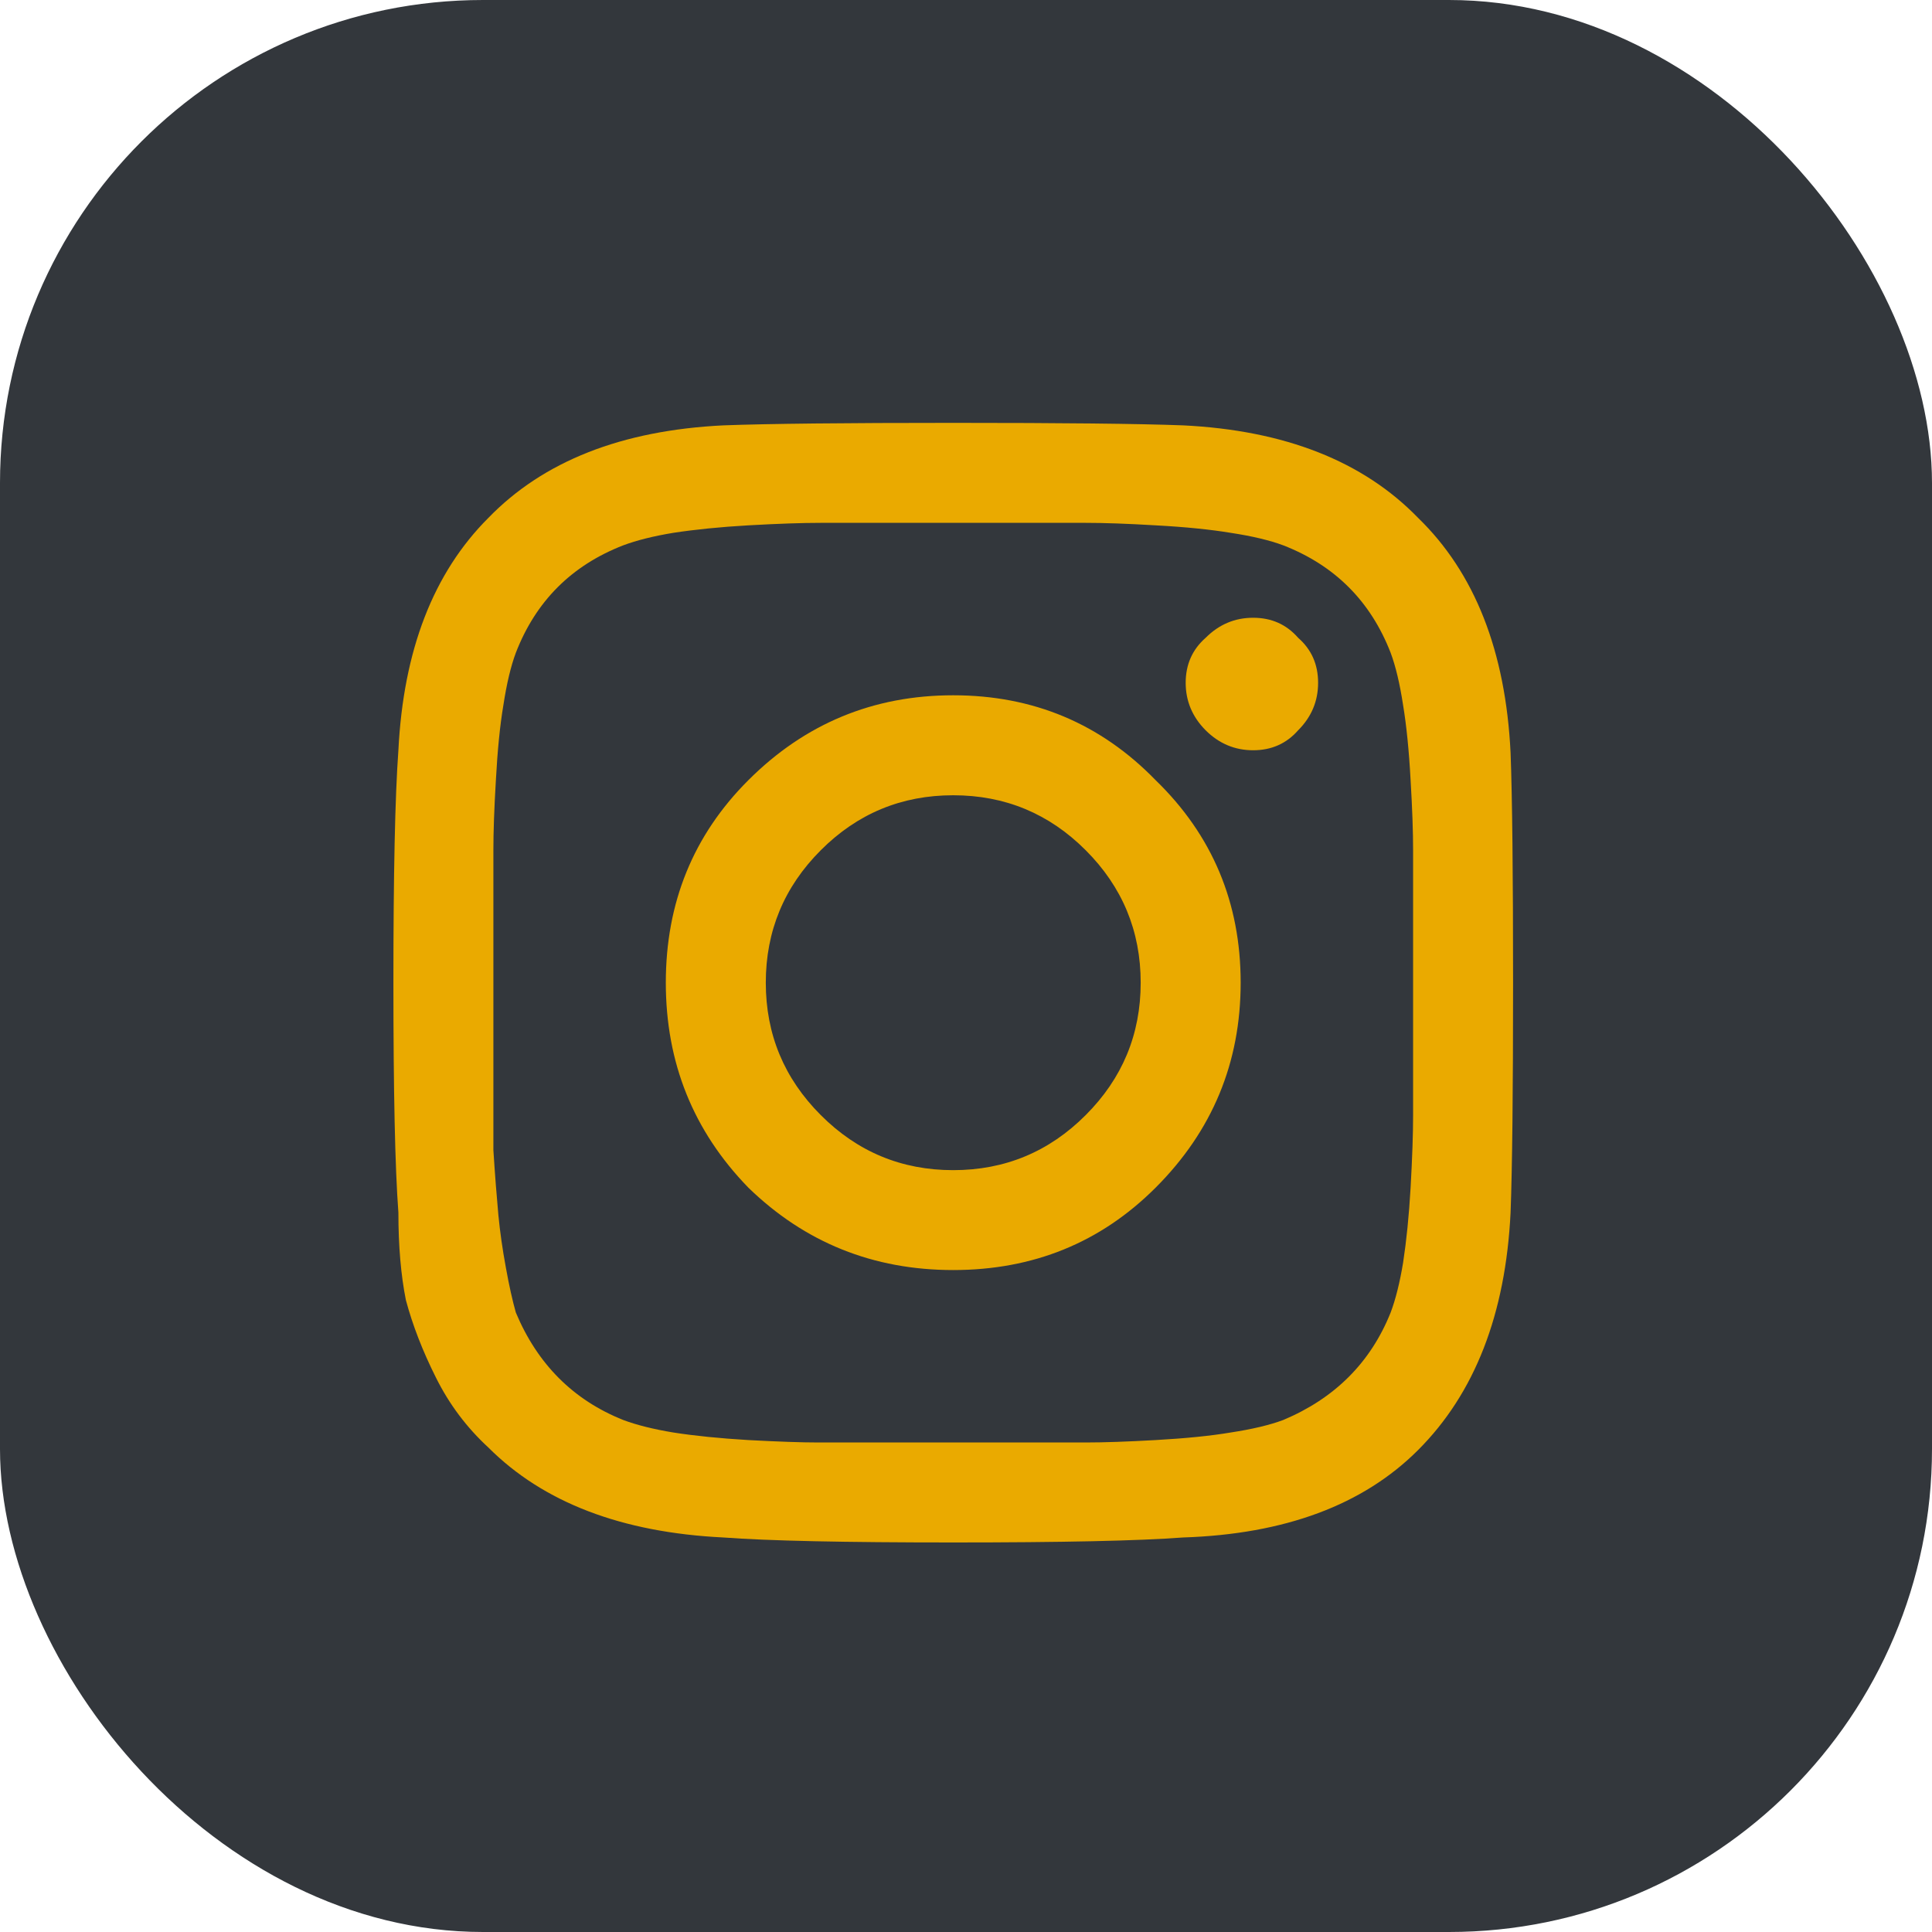
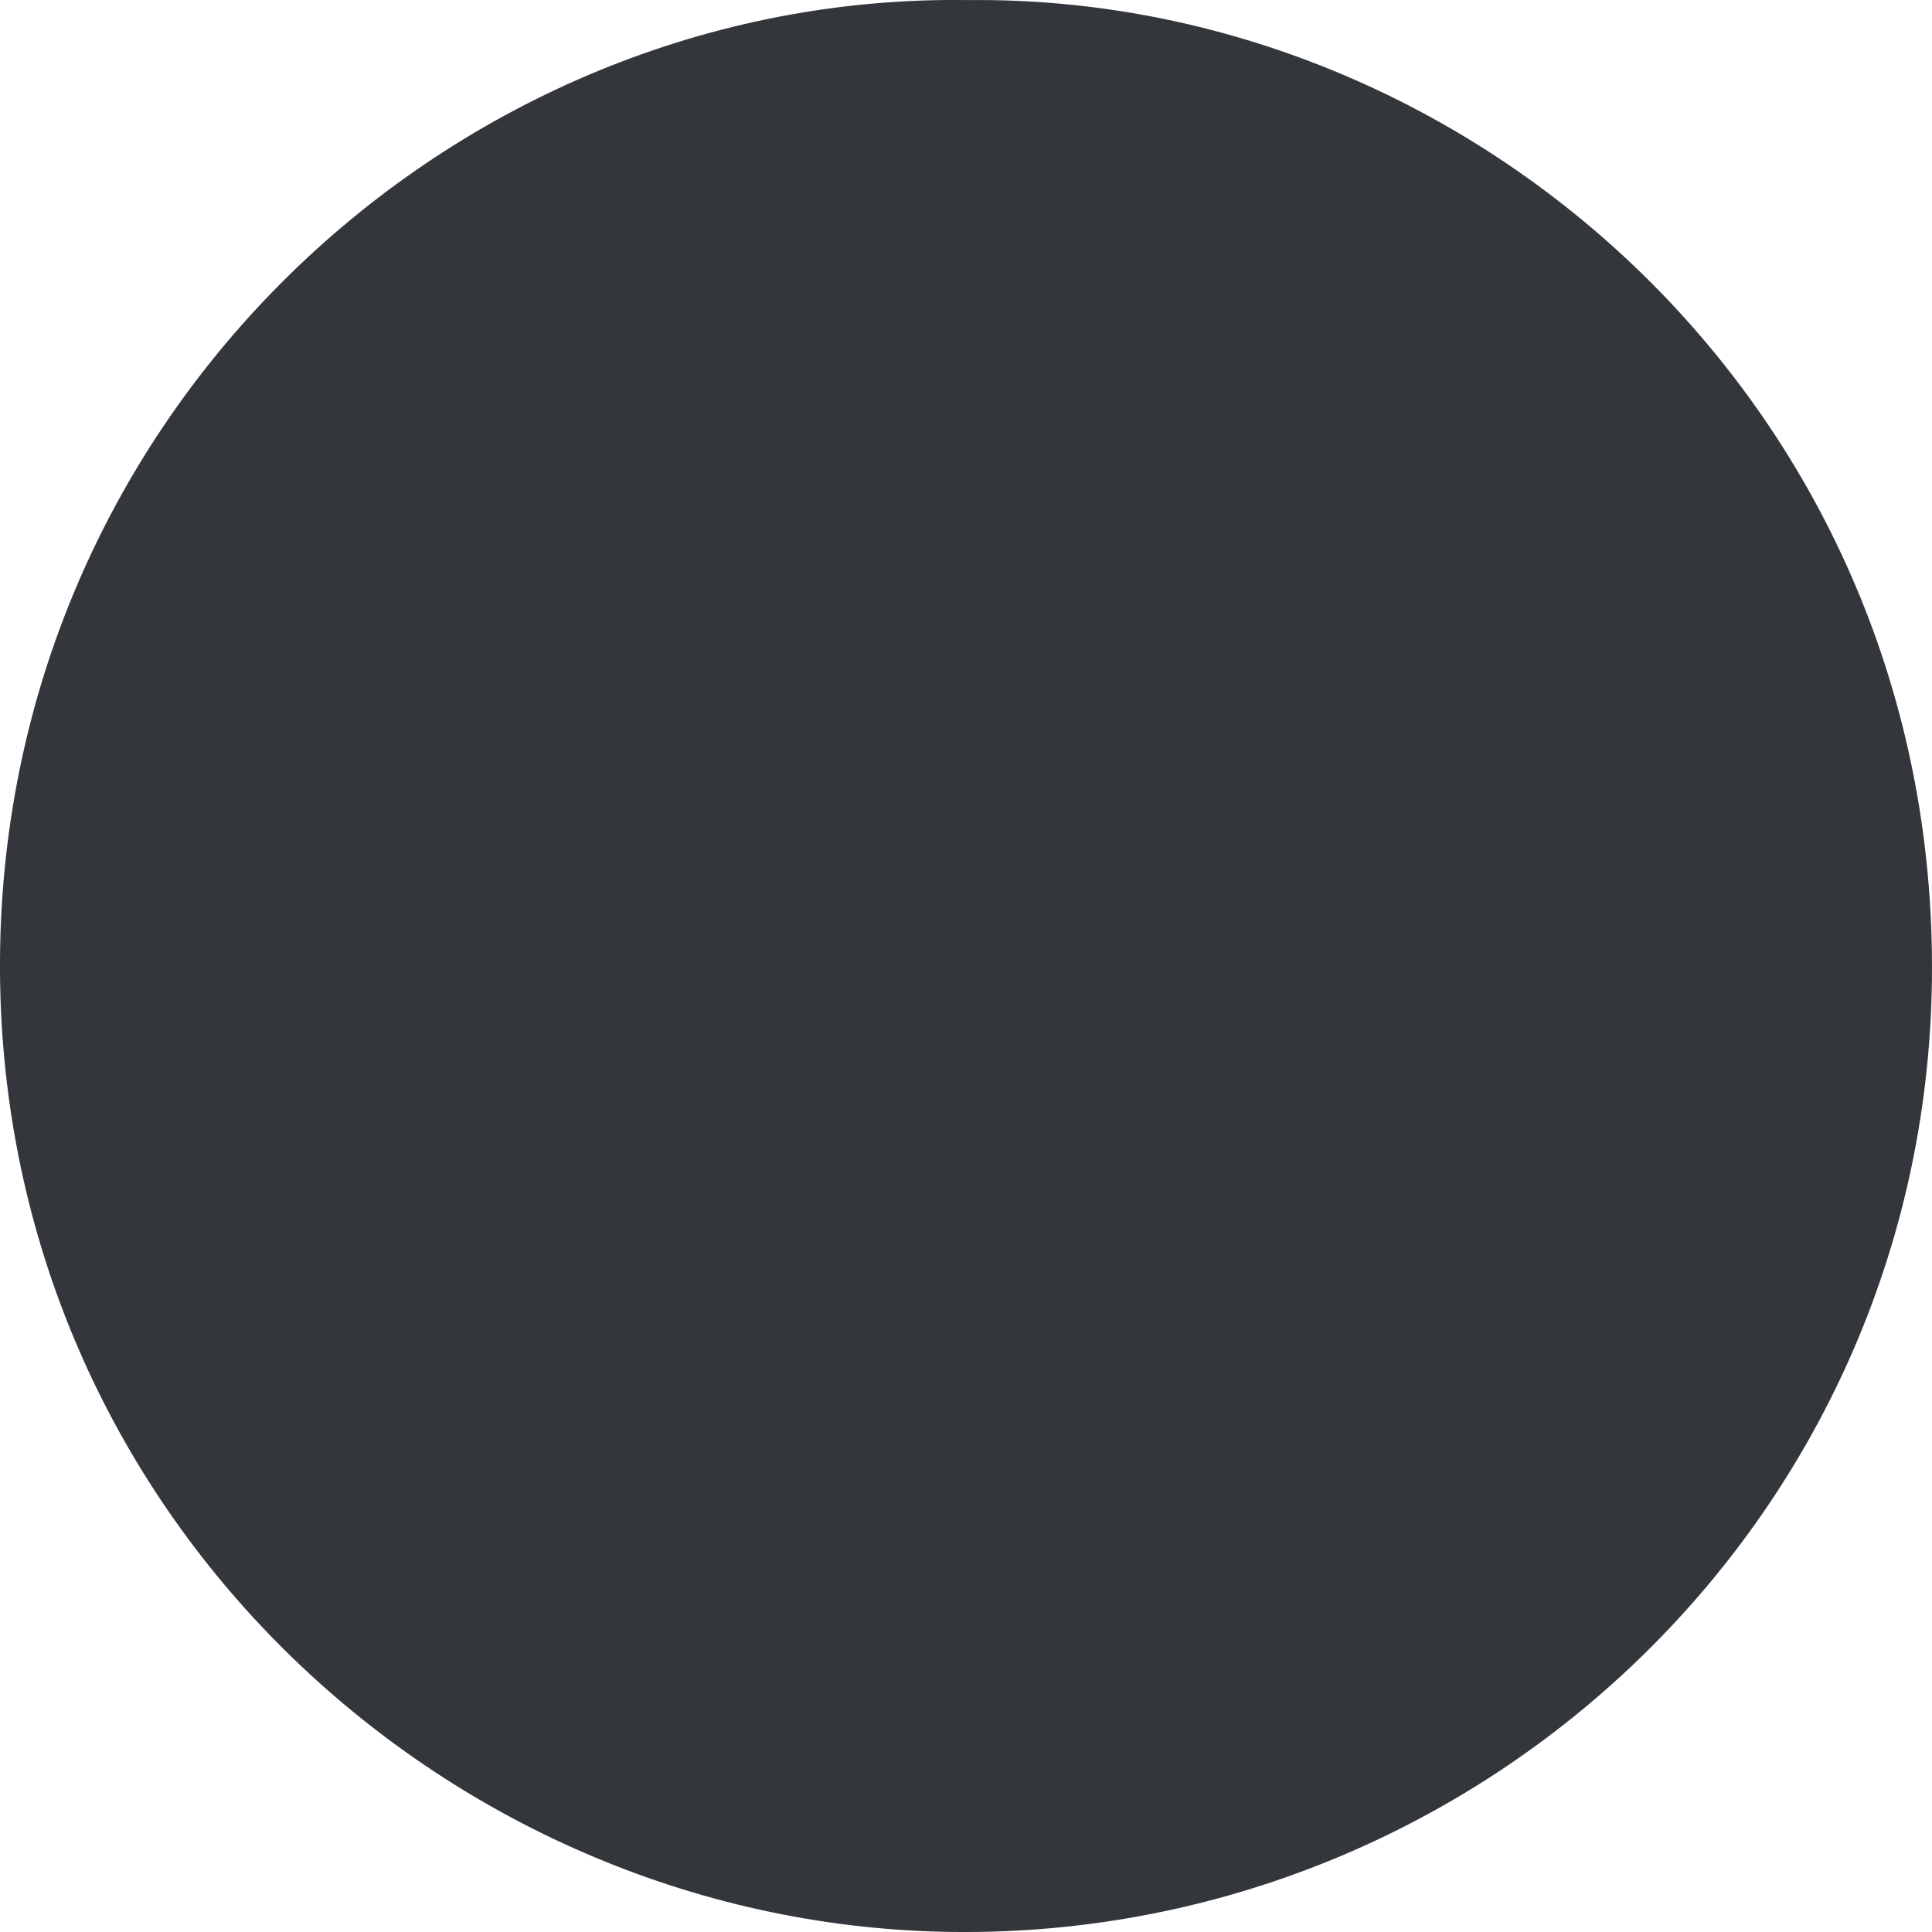
<svg xmlns="http://www.w3.org/2000/svg" width="24" height="24" viewBox="0 0 24 24" fill="none">
-   <rect width="24" height="24" rx="6" fill="#33373C" />
-   <path d="M12.033 0.001C18.328 -0.065 24.086 5.103 23.999 12.173C23.916 18.923 18.298 24.15 11.701 23.997C5.493 23.851 0.043 18.793 0 12.076C-0.044 5.157 5.64 -0.098 12.033 0.001Z" fill="#33373C" />
-   <path d="M9.296 9.692C9.999 8.989 10.848 8.637 11.841 8.637C12.835 8.637 13.673 8.989 14.356 9.692C15.06 10.375 15.412 11.214 15.412 12.207C15.412 13.201 15.06 14.049 14.356 14.753C13.673 15.436 12.835 15.777 11.841 15.777C10.848 15.777 9.999 15.436 9.296 14.753C8.612 14.049 8.271 13.201 8.271 12.207C8.271 11.214 8.612 10.375 9.296 9.692ZM10.196 13.852C10.651 14.308 11.2 14.536 11.841 14.536C12.483 14.536 13.032 14.308 13.487 13.852C13.942 13.397 14.17 12.849 14.17 12.207C14.17 11.566 13.942 11.017 13.487 10.562C13.032 10.106 12.483 9.879 11.841 9.879C11.2 9.879 10.651 10.106 10.196 10.562C9.741 11.017 9.513 11.566 9.513 12.207C9.513 12.849 9.741 13.397 10.196 13.852ZM16.126 7.923C16.292 8.068 16.374 8.254 16.374 8.482C16.374 8.709 16.292 8.906 16.126 9.072C15.981 9.237 15.795 9.32 15.567 9.32C15.339 9.32 15.143 9.237 14.977 9.072C14.812 8.906 14.729 8.709 14.729 8.482C14.729 8.254 14.812 8.068 14.977 7.923C15.143 7.757 15.339 7.674 15.567 7.674C15.795 7.674 15.981 7.757 16.126 7.923ZM18.765 9.351C18.786 9.91 18.796 10.862 18.796 12.207C18.796 13.552 18.786 14.505 18.765 15.063C18.703 16.326 18.32 17.309 17.616 18.013C16.933 18.696 15.96 19.058 14.698 19.099C14.139 19.141 13.187 19.161 11.841 19.161C10.496 19.161 9.544 19.141 8.985 19.099C7.722 19.037 6.75 18.665 6.067 17.982C5.797 17.733 5.58 17.444 5.415 17.112C5.249 16.781 5.125 16.46 5.042 16.15C4.98 15.839 4.949 15.477 4.949 15.063C4.907 14.505 4.887 13.552 4.887 12.207C4.887 10.862 4.907 9.899 4.949 9.32C5.011 8.078 5.383 7.116 6.067 6.433C6.75 5.729 7.722 5.346 8.985 5.284C9.544 5.263 10.496 5.253 11.841 5.253C13.187 5.253 14.139 5.263 14.698 5.284C15.96 5.346 16.933 5.729 17.616 6.433C18.32 7.116 18.703 8.088 18.765 9.351ZM17.275 16.305C17.337 16.14 17.389 15.933 17.43 15.684C17.471 15.415 17.503 15.105 17.523 14.753C17.544 14.38 17.554 14.08 17.554 13.852C17.554 13.625 17.554 13.304 17.554 12.89C17.554 12.476 17.554 12.248 17.554 12.207C17.554 12.145 17.554 11.917 17.554 11.524C17.554 11.11 17.554 10.789 17.554 10.562C17.554 10.334 17.544 10.044 17.523 9.692C17.503 9.32 17.471 9.009 17.43 8.761C17.389 8.492 17.337 8.275 17.275 8.109C17.026 7.468 16.581 7.023 15.94 6.774C15.774 6.712 15.557 6.66 15.288 6.619C15.039 6.578 14.729 6.546 14.356 6.526C14.004 6.505 13.715 6.495 13.487 6.495C13.28 6.495 12.959 6.495 12.524 6.495C12.111 6.495 11.883 6.495 11.841 6.495C11.8 6.495 11.572 6.495 11.158 6.495C10.744 6.495 10.424 6.495 10.196 6.495C9.968 6.495 9.668 6.505 9.296 6.526C8.944 6.546 8.633 6.578 8.364 6.619C8.116 6.66 7.909 6.712 7.743 6.774C7.101 7.023 6.656 7.468 6.408 8.109C6.346 8.275 6.294 8.492 6.253 8.761C6.211 9.009 6.18 9.32 6.16 9.692C6.139 10.044 6.129 10.334 6.129 10.562C6.129 10.769 6.129 11.089 6.129 11.524C6.129 11.938 6.129 12.166 6.129 12.207C6.129 12.29 6.129 12.486 6.129 12.797C6.129 13.087 6.129 13.335 6.129 13.542C6.129 13.728 6.129 13.977 6.129 14.287C6.149 14.598 6.17 14.867 6.191 15.094C6.211 15.301 6.242 15.519 6.284 15.746C6.325 15.974 6.367 16.16 6.408 16.305C6.677 16.947 7.122 17.392 7.743 17.64C7.909 17.702 8.116 17.754 8.364 17.795C8.633 17.837 8.944 17.868 9.296 17.889C9.668 17.909 9.958 17.919 10.165 17.919C10.393 17.919 10.713 17.919 11.127 17.919C11.562 17.919 11.8 17.919 11.841 17.919C11.903 17.919 12.131 17.919 12.524 17.919C12.938 17.919 13.259 17.919 13.487 17.919C13.715 17.919 14.004 17.909 14.356 17.889C14.729 17.868 15.039 17.837 15.288 17.795C15.557 17.754 15.774 17.702 15.94 17.64C16.581 17.371 17.026 16.926 17.275 16.305Z" fill="#EAAA00" />
+   <path d="M12.033 0.001C18.328 -0.065 24.086 5.103 23.999 12.173C23.916 18.923 18.298 24.15 11.701 23.997C5.493 23.851 0.043 18.793 0 12.076C-0.044 5.157 5.64 -0.098 12.033 0.001" fill="#33373C" />
</svg>